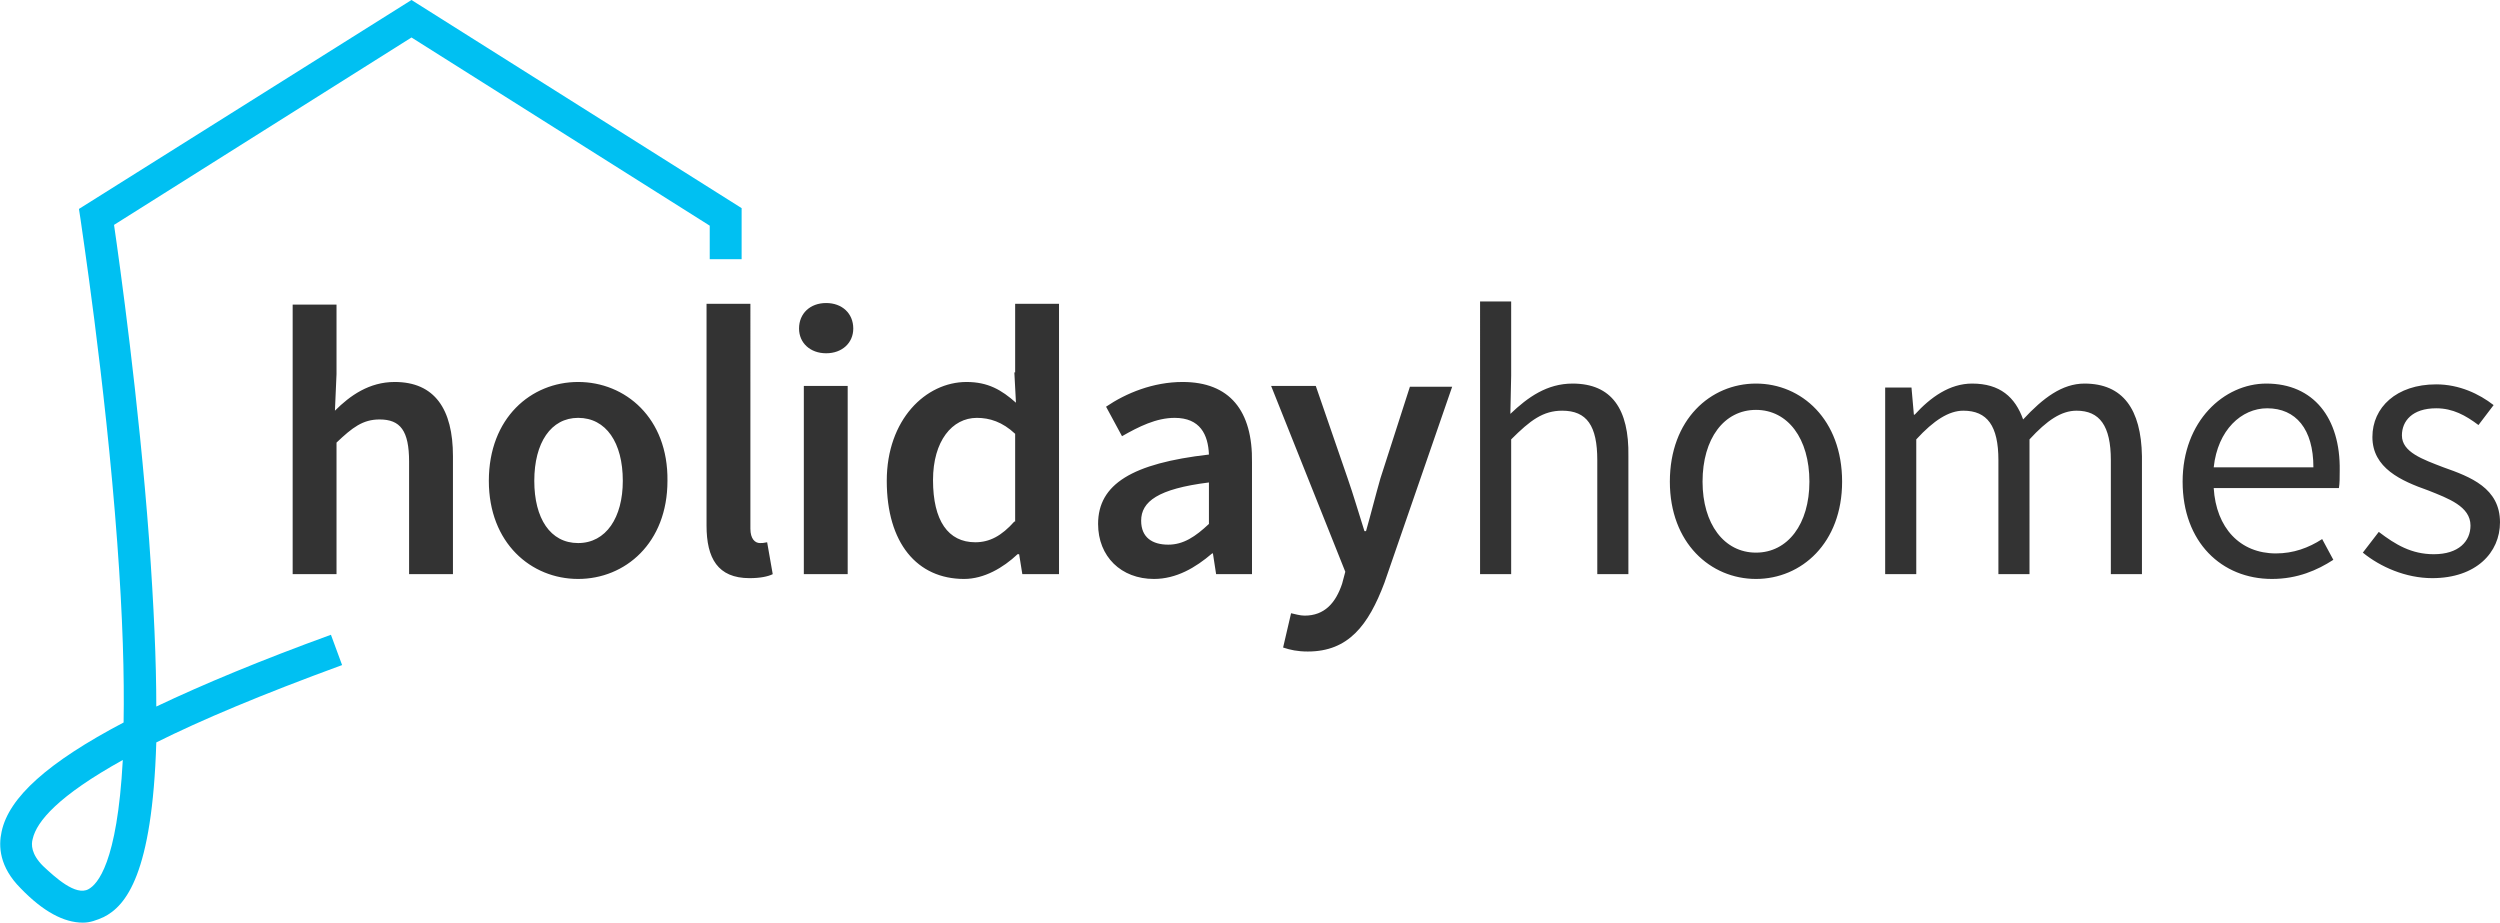
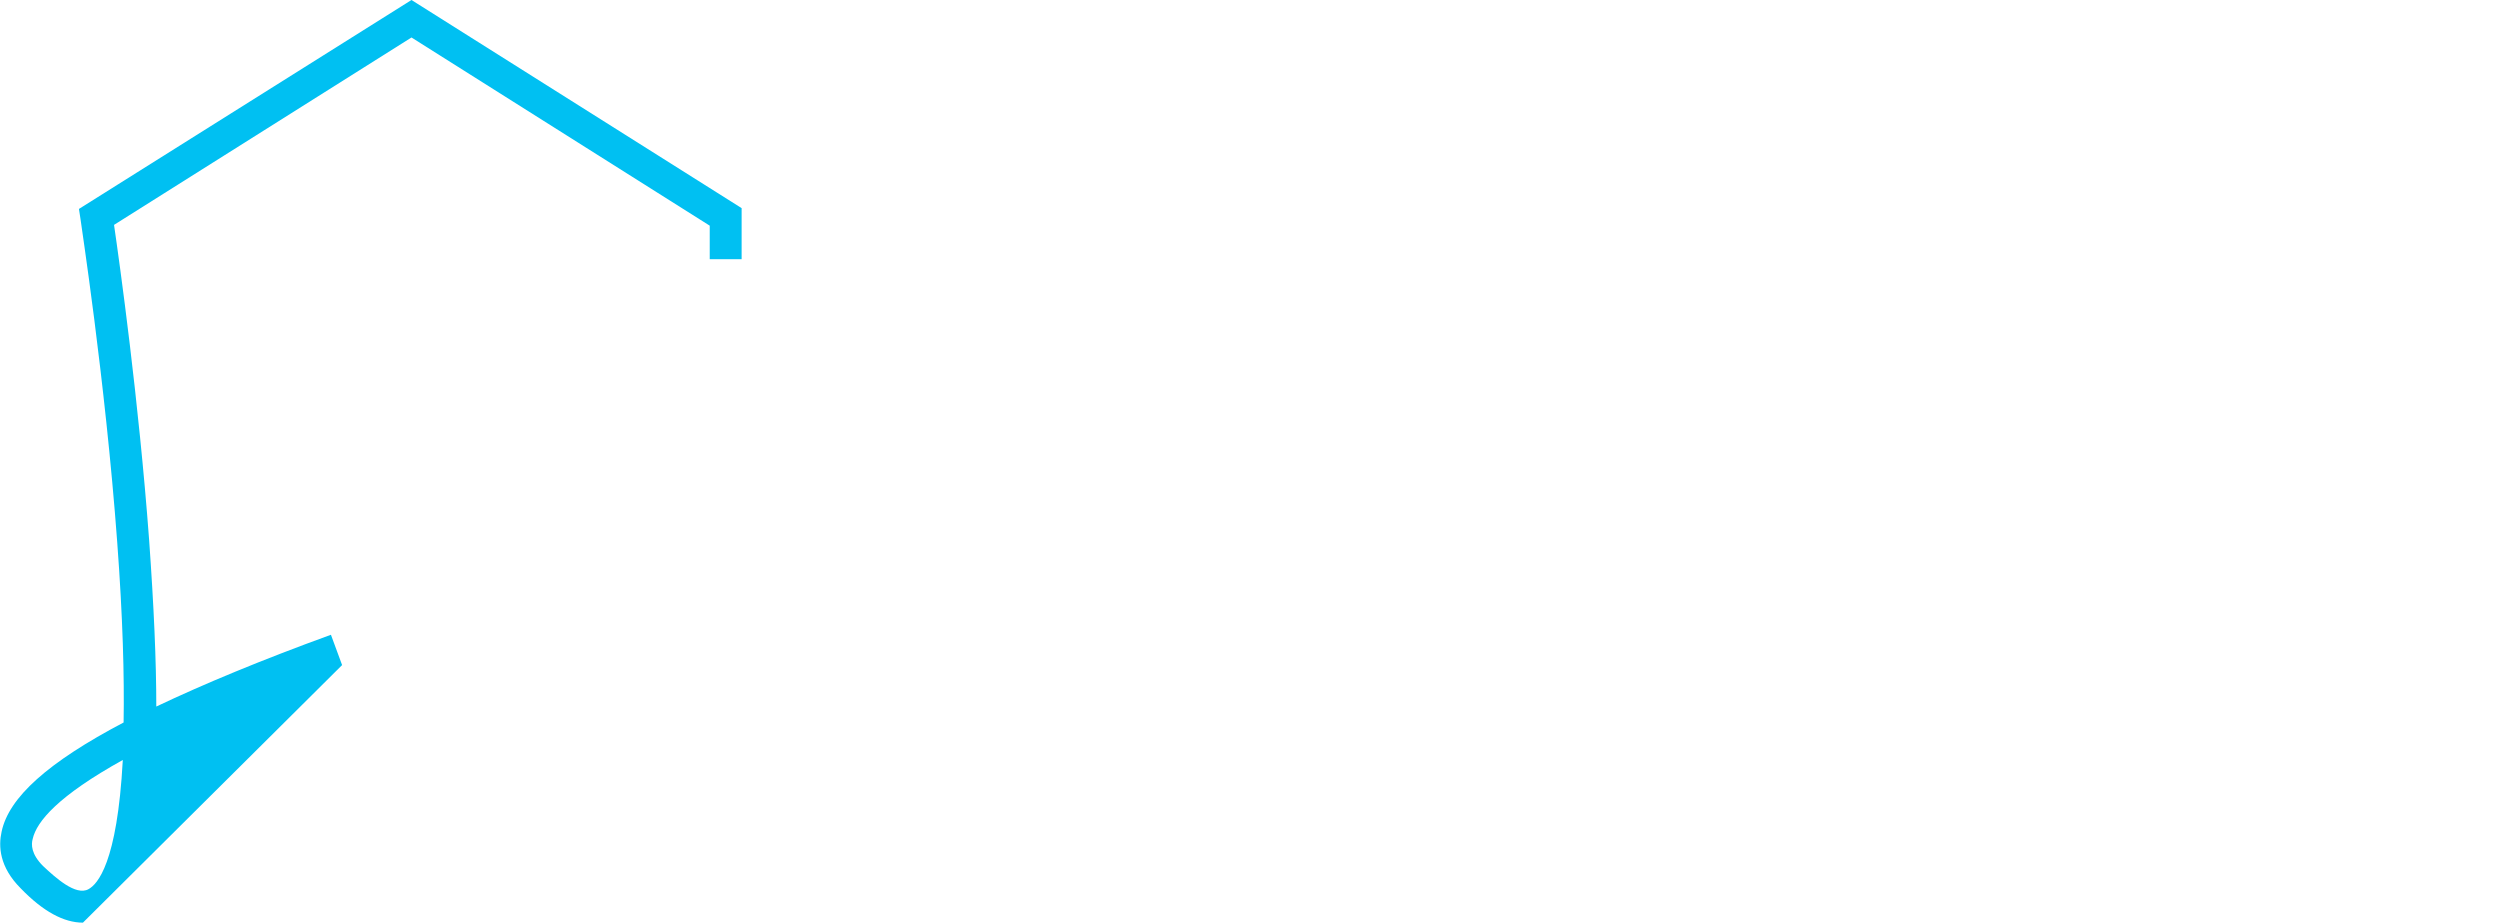
<svg xmlns="http://www.w3.org/2000/svg" viewBox="0 0 313.5 115.7">
-   <path d="M10.4 115.7c-2.4 0-5-1.4-7.8-4.3-2.7-2.7-2.8-5.3-2.4-7.1.9-4.3 5.8-8.7 15.3-13.7.1-5.8-.1-13.2-.8-22.6-1.5-20.4-4.6-40.3-4.6-40.5l-.2-1.3L51.6 0 93 26.1v6.4h-4v-4.2L51.6 4.7 14.3 28.2c.7 4.8 3.1 22 4.4 39.5.6 8.4.9 15.2.9 20.9 5.9-2.8 13.1-5.8 21.9-9l1.4 3.8c-10.1 3.7-17.7 6.9-23.3 9.7-.5 16.5-3.8 20.5-6.6 21.9-.9.4-1.7.7-2.6.7zm5-20.4c-8.1 4.5-10.8 7.7-11.3 9.9-.2.7-.2 1.9 1.3 3.4 1.5 1.4 4.1 3.8 5.7 2.9 1.1-.6 3.6-3.2 4.3-16.2z" fill="#00c0f2" />
-   <path d="M127.2 46.7l.2 3.8c-1.8-1.6-3.5-2.6-6.2-2.6-5.1 0-10 4.7-10 12.4 0 7.8 3.8 12.3 9.7 12.3 2.5 0 4.9-1.4 6.7-3.1h.2l.4 2.5h4.6V38.1h-5.5v8.6zm0 18.7c-1.6 1.8-3.1 2.6-4.9 2.6-3.4 0-5.3-2.7-5.3-7.8 0-4.9 2.4-7.8 5.5-7.8 1.6 0 3.2.5 4.8 2v11zM103.6 38c-2 0-3.4 1.3-3.4 3.2 0 1.8 1.4 3.1 3.4 3.1s3.4-1.3 3.4-3.1c0-1.9-1.4-3.2-3.4-3.2zm-2.8 34h5.5V48.4h-5.5V72zM72.5 47.9c-5.9 0-11.2 4.5-11.2 12.4 0 7.8 5.3 12.3 11.2 12.3 5.9 0 11.2-4.5 11.2-12.3.1-7.9-5.3-12.4-11.2-12.4zm0 20.2C69 68.1 67 65 67 60.3c0-4.8 2.1-7.9 5.5-7.9 3.5 0 5.6 3.1 5.6 7.9 0 4.6-2.1 7.8-5.6 7.8zm22.8 0c-.6 0-1.2-.5-1.2-1.8V38.1h-5.5v27.8c0 4.1 1.4 6.6 5.4 6.6 1.3 0 2.3-.2 2.9-.5l-.7-4c-.5.1-.6.1-.9.1zM49.5 47.9c-3.2 0-5.6 1.7-7.5 3.6l.2-4.6v-8.7h-5.5V72h5.5V55.5c2-1.9 3.3-2.9 5.4-2.9 2.6 0 3.7 1.4 3.7 5.3V72h5.5V57.2c0-5.9-2.3-9.3-7.3-9.3zm211.9.2c-2.8 0-5.2 1.8-7.7 4.5-1-2.8-2.9-4.5-6.4-4.5-2.8 0-5.2 1.7-7.2 3.9h-.1l-.3-3.4h-3.3V72h3.9V55.1c2.2-2.4 4.1-3.6 5.9-3.6 3 0 4.4 1.9 4.4 6.2V72h3.9V55.1c2.2-2.4 4-3.6 5.9-3.6 2.9 0 4.3 1.9 4.3 6.2V72h3.9V57.2c-.1-5.9-2.4-9.1-7.2-9.1zm22.8 0c-5.3 0-10.5 4.7-10.5 12.3 0 7.6 4.9 12.2 11.2 12.2 3.2 0 5.7-1.1 7.7-2.4l-1.4-2.6c-1.7 1.1-3.6 1.8-5.8 1.8-4.5 0-7.5-3.2-7.8-8.2h15.7c.1-.6.1-1.3.1-2.2.1-6.6-3.3-10.9-9.2-10.9zm-6.6 10.5c.5-4.7 3.5-7.4 6.7-7.4 3.6 0 5.8 2.6 5.8 7.4h-12.5zm28.8 0c-2.6-1-5.2-1.9-5.2-4 0-1.8 1.3-3.4 4.3-3.4 2.1 0 3.7.9 5.3 2.1l1.9-2.5c-1.8-1.4-4.3-2.6-7.2-2.6-5 0-8 2.9-8 6.6 0 3.9 3.6 5.5 7 6.7 2.5 1 5.3 2 5.3 4.4 0 2-1.5 3.6-4.6 3.6-2.8 0-4.8-1.2-6.9-2.8l-2 2.6c2.2 1.8 5.4 3.2 8.7 3.2 5.5 0 8.5-3.2 8.5-7 0-4.3-3.7-5.7-7.1-6.9zm-86.2-10.5c-5.7 0-10.8 4.5-10.8 12.3 0 7.7 5.1 12.2 10.8 12.2 5.7 0 10.8-4.5 10.8-12.2 0-7.8-5.1-12.3-10.8-12.3zm0 21.2c-4 0-6.7-3.6-6.7-8.9 0-5.4 2.7-9 6.7-9s6.7 3.6 6.7 9c0 5.3-2.7 8.9-6.7 8.9zm-71.9-21.4c-3.7 0-7.1 1.4-9.6 3.1l2 3.7c2.1-1.2 4.3-2.3 6.6-2.3 3.2 0 4.2 2.1 4.3 4.6-9.6 1.1-13.9 3.7-13.9 8.7 0 4.1 2.9 6.9 7 6.9 2.8 0 5.2-1.4 7.3-3.2h.1l.4 2.6h4.5V58c.1-6.5-2.8-10.1-8.7-10.1zm3.3 17.8c-1.7 1.6-3.2 2.6-5.1 2.6-2 0-3.4-.9-3.4-3 0-2.4 2.1-4 8.5-4.8v5.2zm21.5-5.7c-.6 2.1-1.2 4.5-1.8 6.6h-.2c-.7-2.2-1.4-4.6-2.1-6.6l-4-11.6h-5.6l9.3 23.3-.4 1.5c-.8 2.4-2.2 4-4.7 4-.6 0-1.2-.2-1.7-.3l-1 4.3c.9.3 1.8.5 3.1.5 5.1 0 7.6-3.3 9.6-8.6l8.5-24.6h-5.3L173.1 60zm24.1-11.9c-3.2 0-5.6 1.7-7.8 3.8l.1-4.8v-9.3h-3.9V72h3.9V55.1c2.4-2.4 4-3.6 6.4-3.6 3.1 0 4.4 1.9 4.4 6.2V72h3.9V57.2c.1-5.9-2.1-9.1-7-9.1z" fill="#333" />
+   <path d="M10.4 115.7c-2.4 0-5-1.4-7.8-4.3-2.7-2.7-2.8-5.3-2.4-7.1.9-4.3 5.8-8.7 15.3-13.7.1-5.8-.1-13.2-.8-22.6-1.5-20.4-4.6-40.3-4.6-40.5l-.2-1.3L51.6 0 93 26.1v6.4h-4v-4.2L51.6 4.7 14.3 28.2c.7 4.8 3.1 22 4.4 39.5.6 8.4.9 15.2.9 20.9 5.9-2.8 13.1-5.8 21.9-9l1.4 3.8zm5-20.4c-8.1 4.5-10.8 7.7-11.3 9.9-.2.7-.2 1.9 1.3 3.4 1.5 1.4 4.1 3.8 5.7 2.9 1.1-.6 3.6-3.2 4.3-16.2z" fill="#00c0f2" />
</svg>